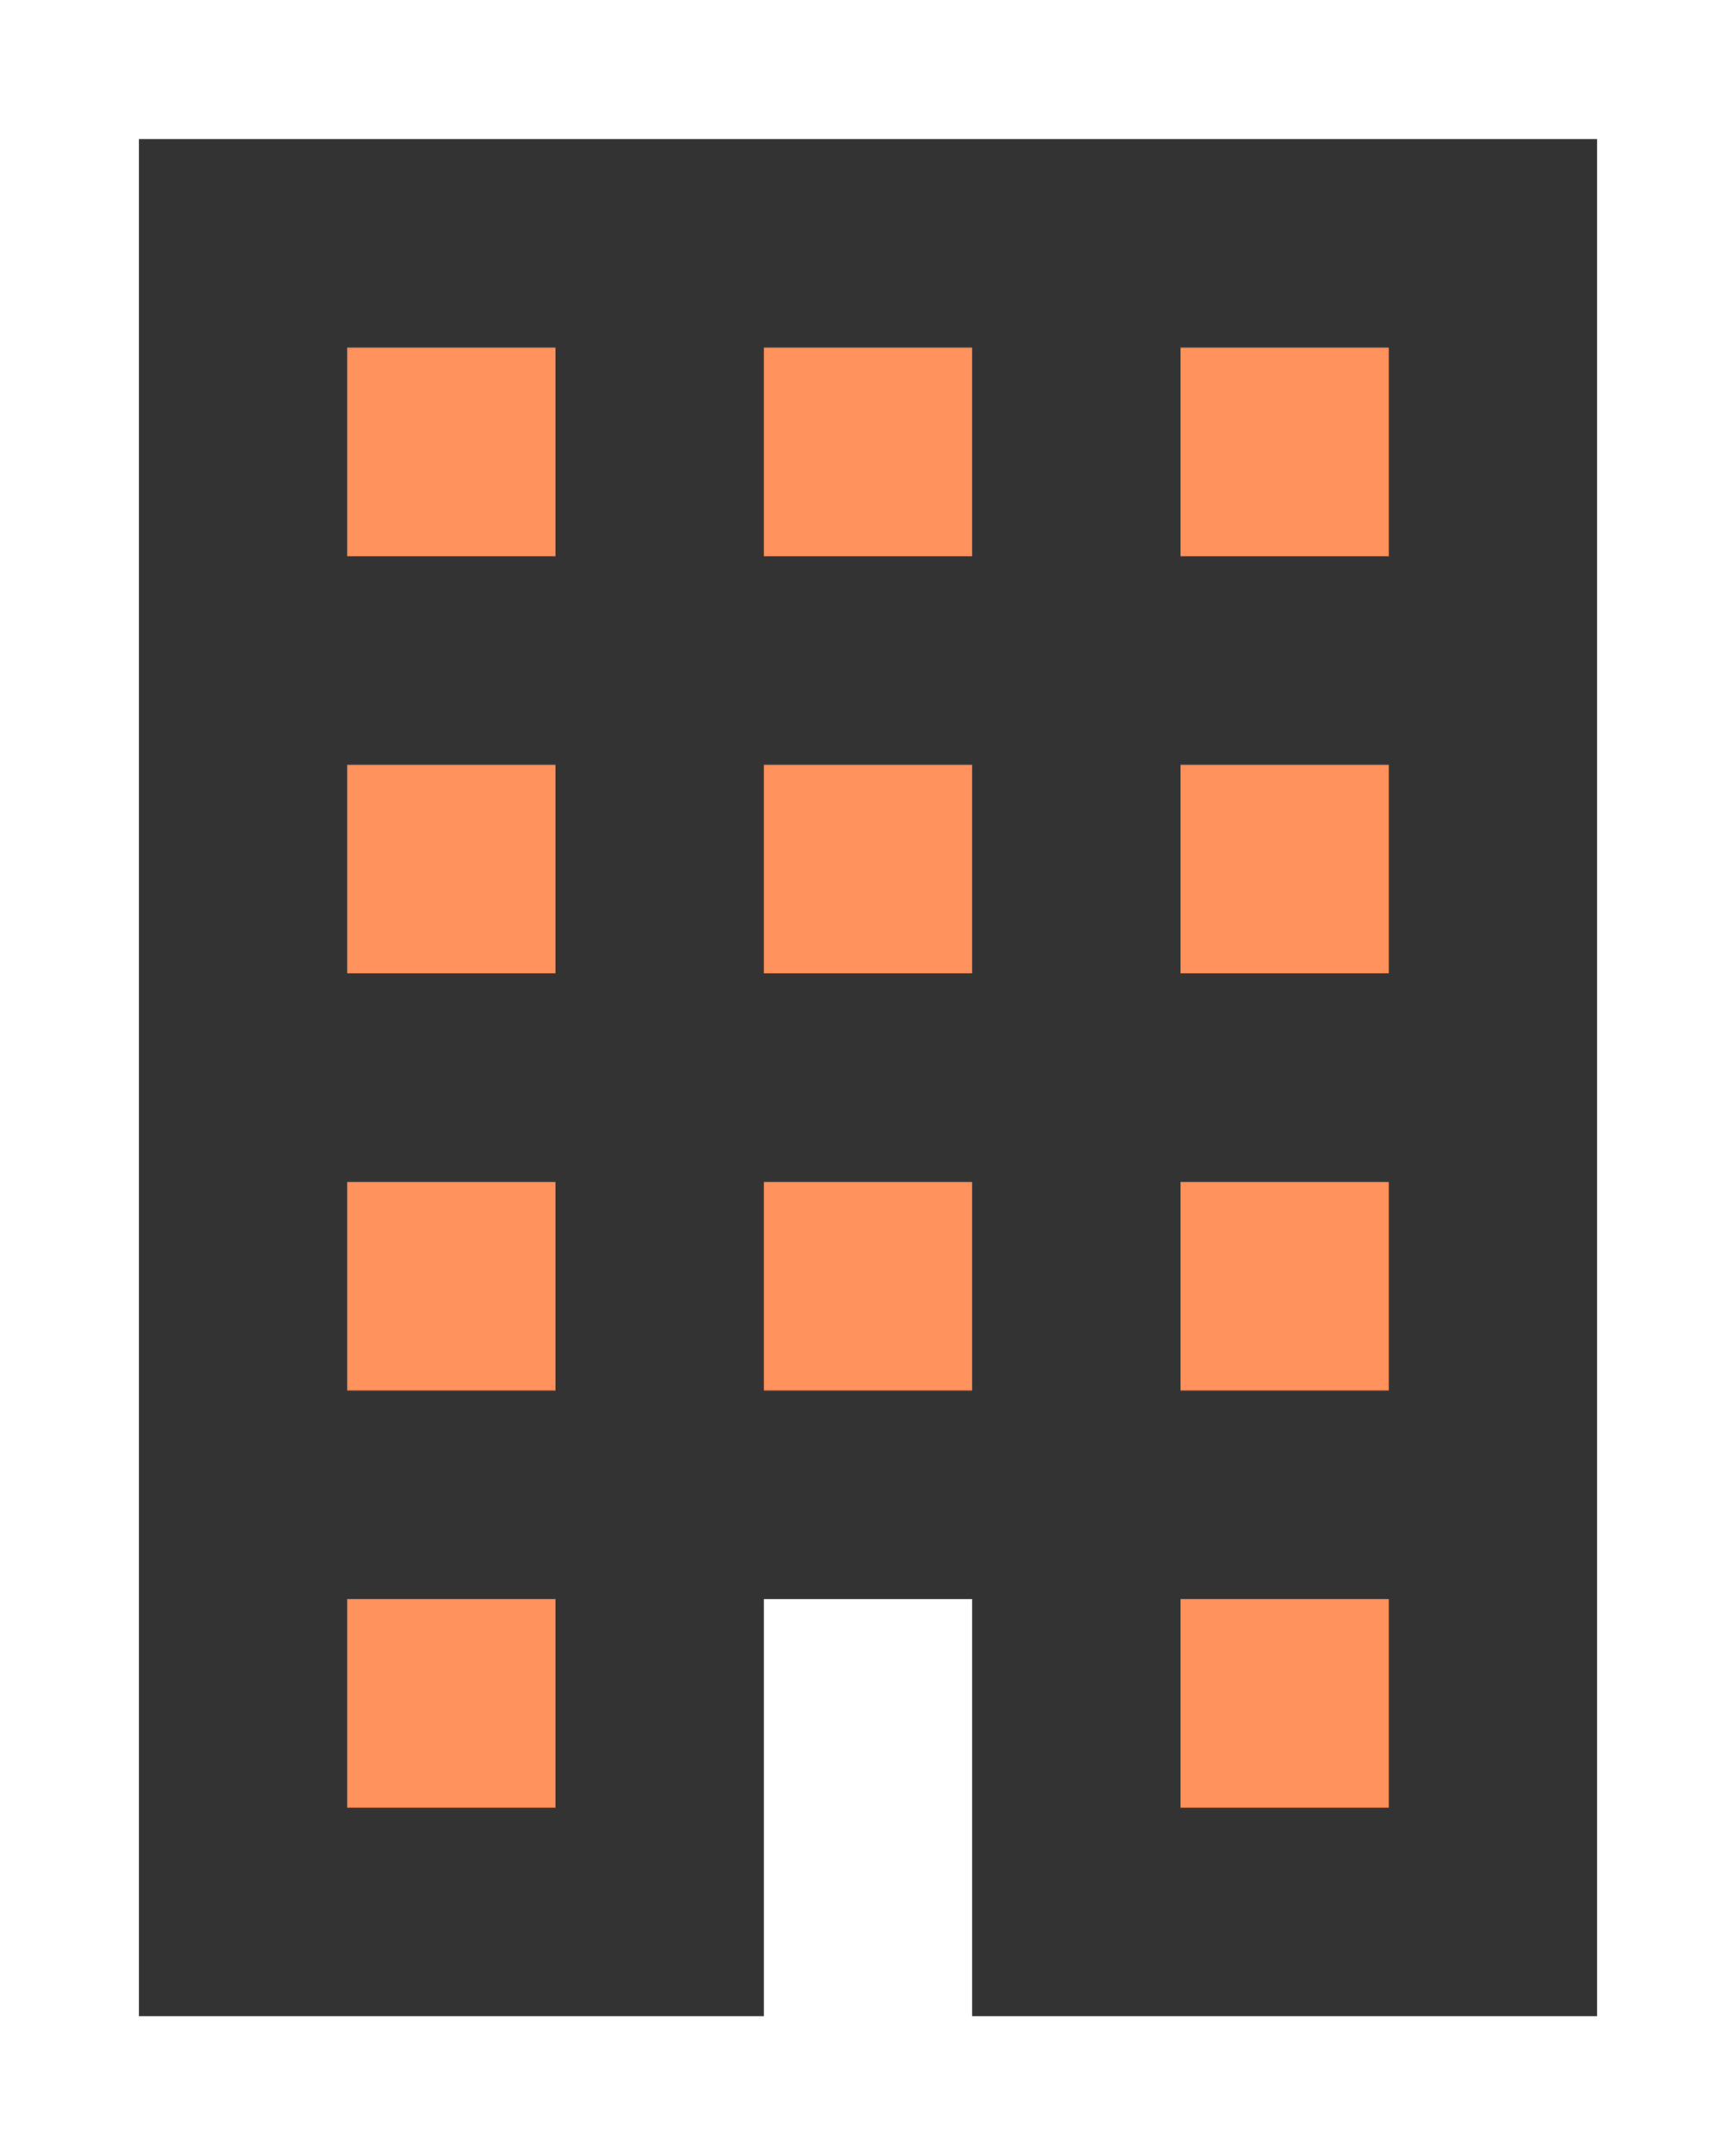
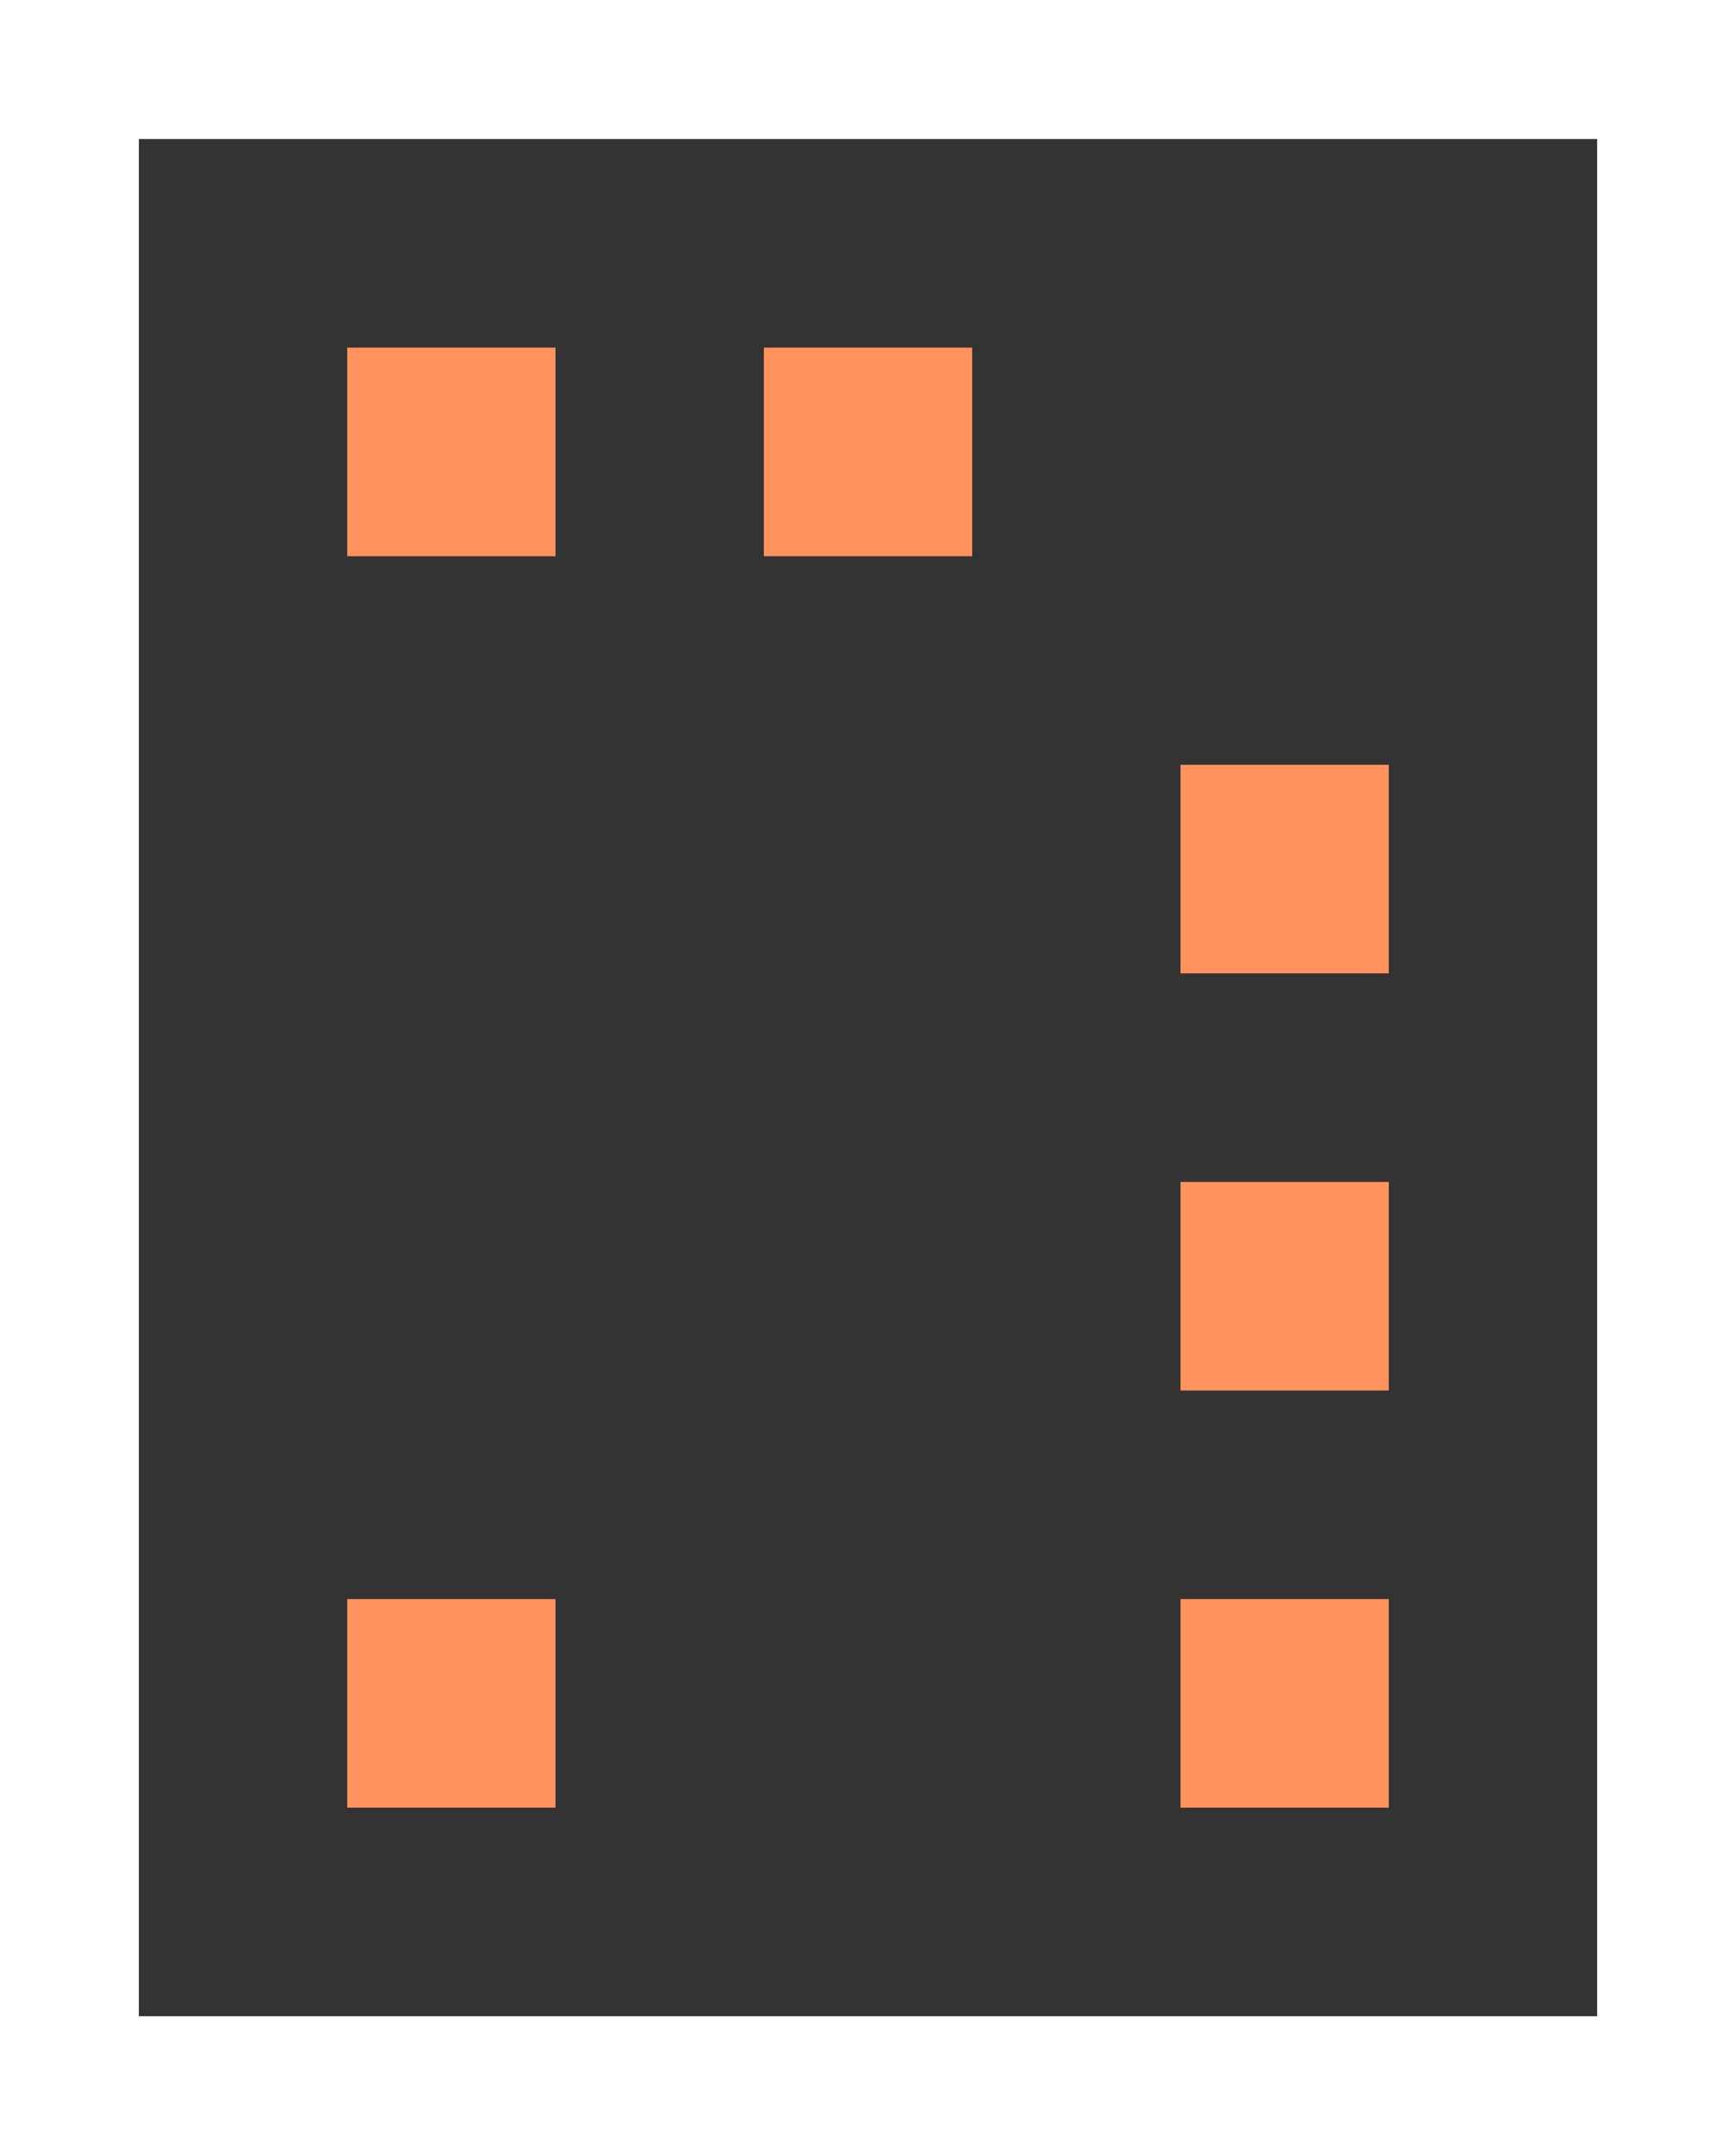
<svg xmlns="http://www.w3.org/2000/svg" width="83" height="103" viewBox="0 0 83 103">
  <rect x="0" y="0" width="83" height="103" fill="#333333" stroke="none" />
  <g id="ico-company" transform="translate(-9.96)">
    <g id="グループ_112" data-name="グループ 112">
-       <path id="パス_77" data-name="パス 77" d="M9.96,0V103h83V0ZM86.32,96.355H56.44V76.42H46.48V96.355H16.6V6.645H86.32Z" fill="#fff" />
+       <path id="パス_77" data-name="パス 77" d="M9.96,0V103h83V0ZM86.32,96.355H56.44V76.42V96.355H16.6V6.645H86.32Z" fill="#fff" />
      <rect id="長方形_372" data-name="長方形 372" width="9.96" height="9.968" transform="translate(26.56 16.613)" fill="#ff925d" />
      <rect id="長方形_373" data-name="長方形 373" width="9.96" height="9.968" transform="translate(46.48 16.613)" fill="#ff925d" />
-       <rect id="長方形_374" data-name="長方形 374" width="9.96" height="9.968" transform="translate(66.4 16.613)" fill="#ff925d" />
-       <rect id="長方形_375" data-name="長方形 375" width="9.96" height="9.968" transform="translate(26.56 36.549)" fill="#ff925d" />
-       <rect id="長方形_376" data-name="長方形 376" width="9.96" height="9.968" transform="translate(46.48 36.549)" fill="#ff925d" />
      <rect id="長方形_377" data-name="長方形 377" width="9.96" height="9.968" transform="translate(66.4 36.549)" fill="#ff925d" />
-       <rect id="長方形_378" data-name="長方形 378" width="9.96" height="9.968" transform="translate(26.56 56.484)" fill="#ff925d" />
-       <rect id="長方形_379" data-name="長方形 379" width="9.96" height="9.968" transform="translate(46.48 56.484)" fill="#ff925d" />
      <rect id="長方形_380" data-name="長方形 380" width="9.96" height="9.968" transform="translate(66.4 56.484)" fill="#ff925d" />
      <rect id="長方形_381" data-name="長方形 381" width="9.96" height="9.968" transform="translate(26.56 76.419)" fill="#ff925d" />
      <rect id="長方形_382" data-name="長方形 382" width="9.96" height="9.968" transform="translate(66.4 76.419)" fill="#ff925d" />
    </g>
  </g>
</svg>